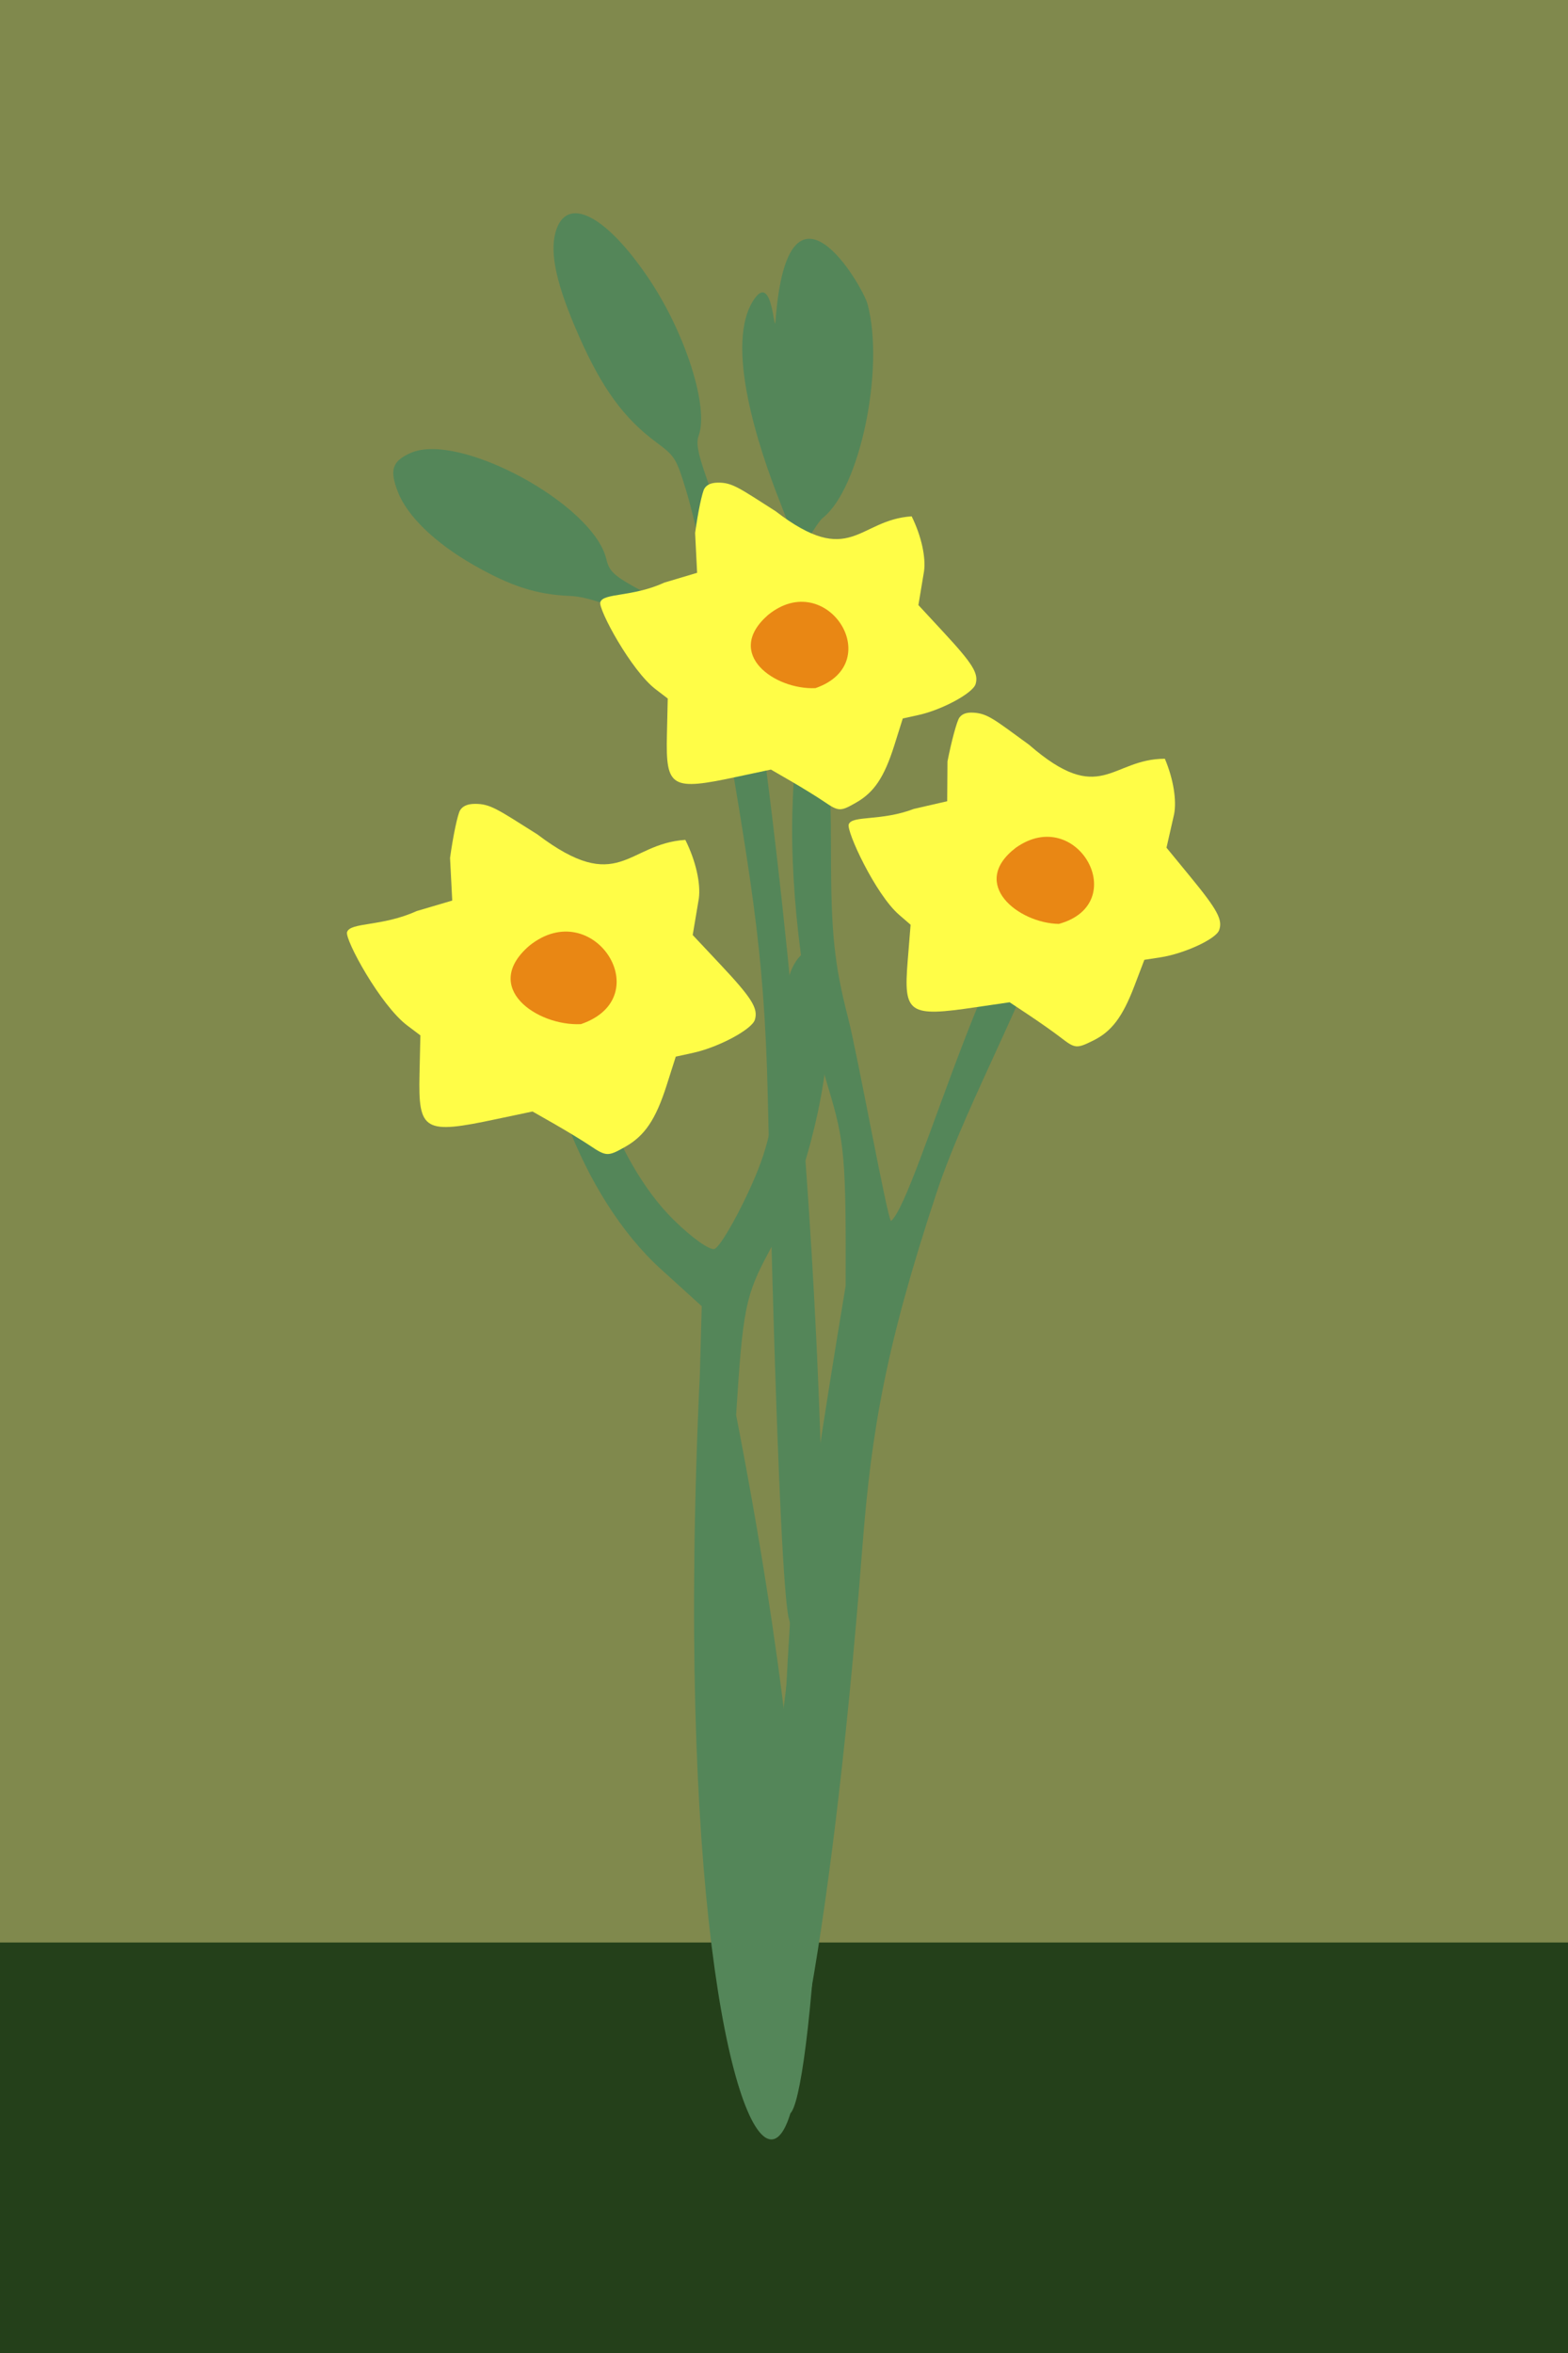
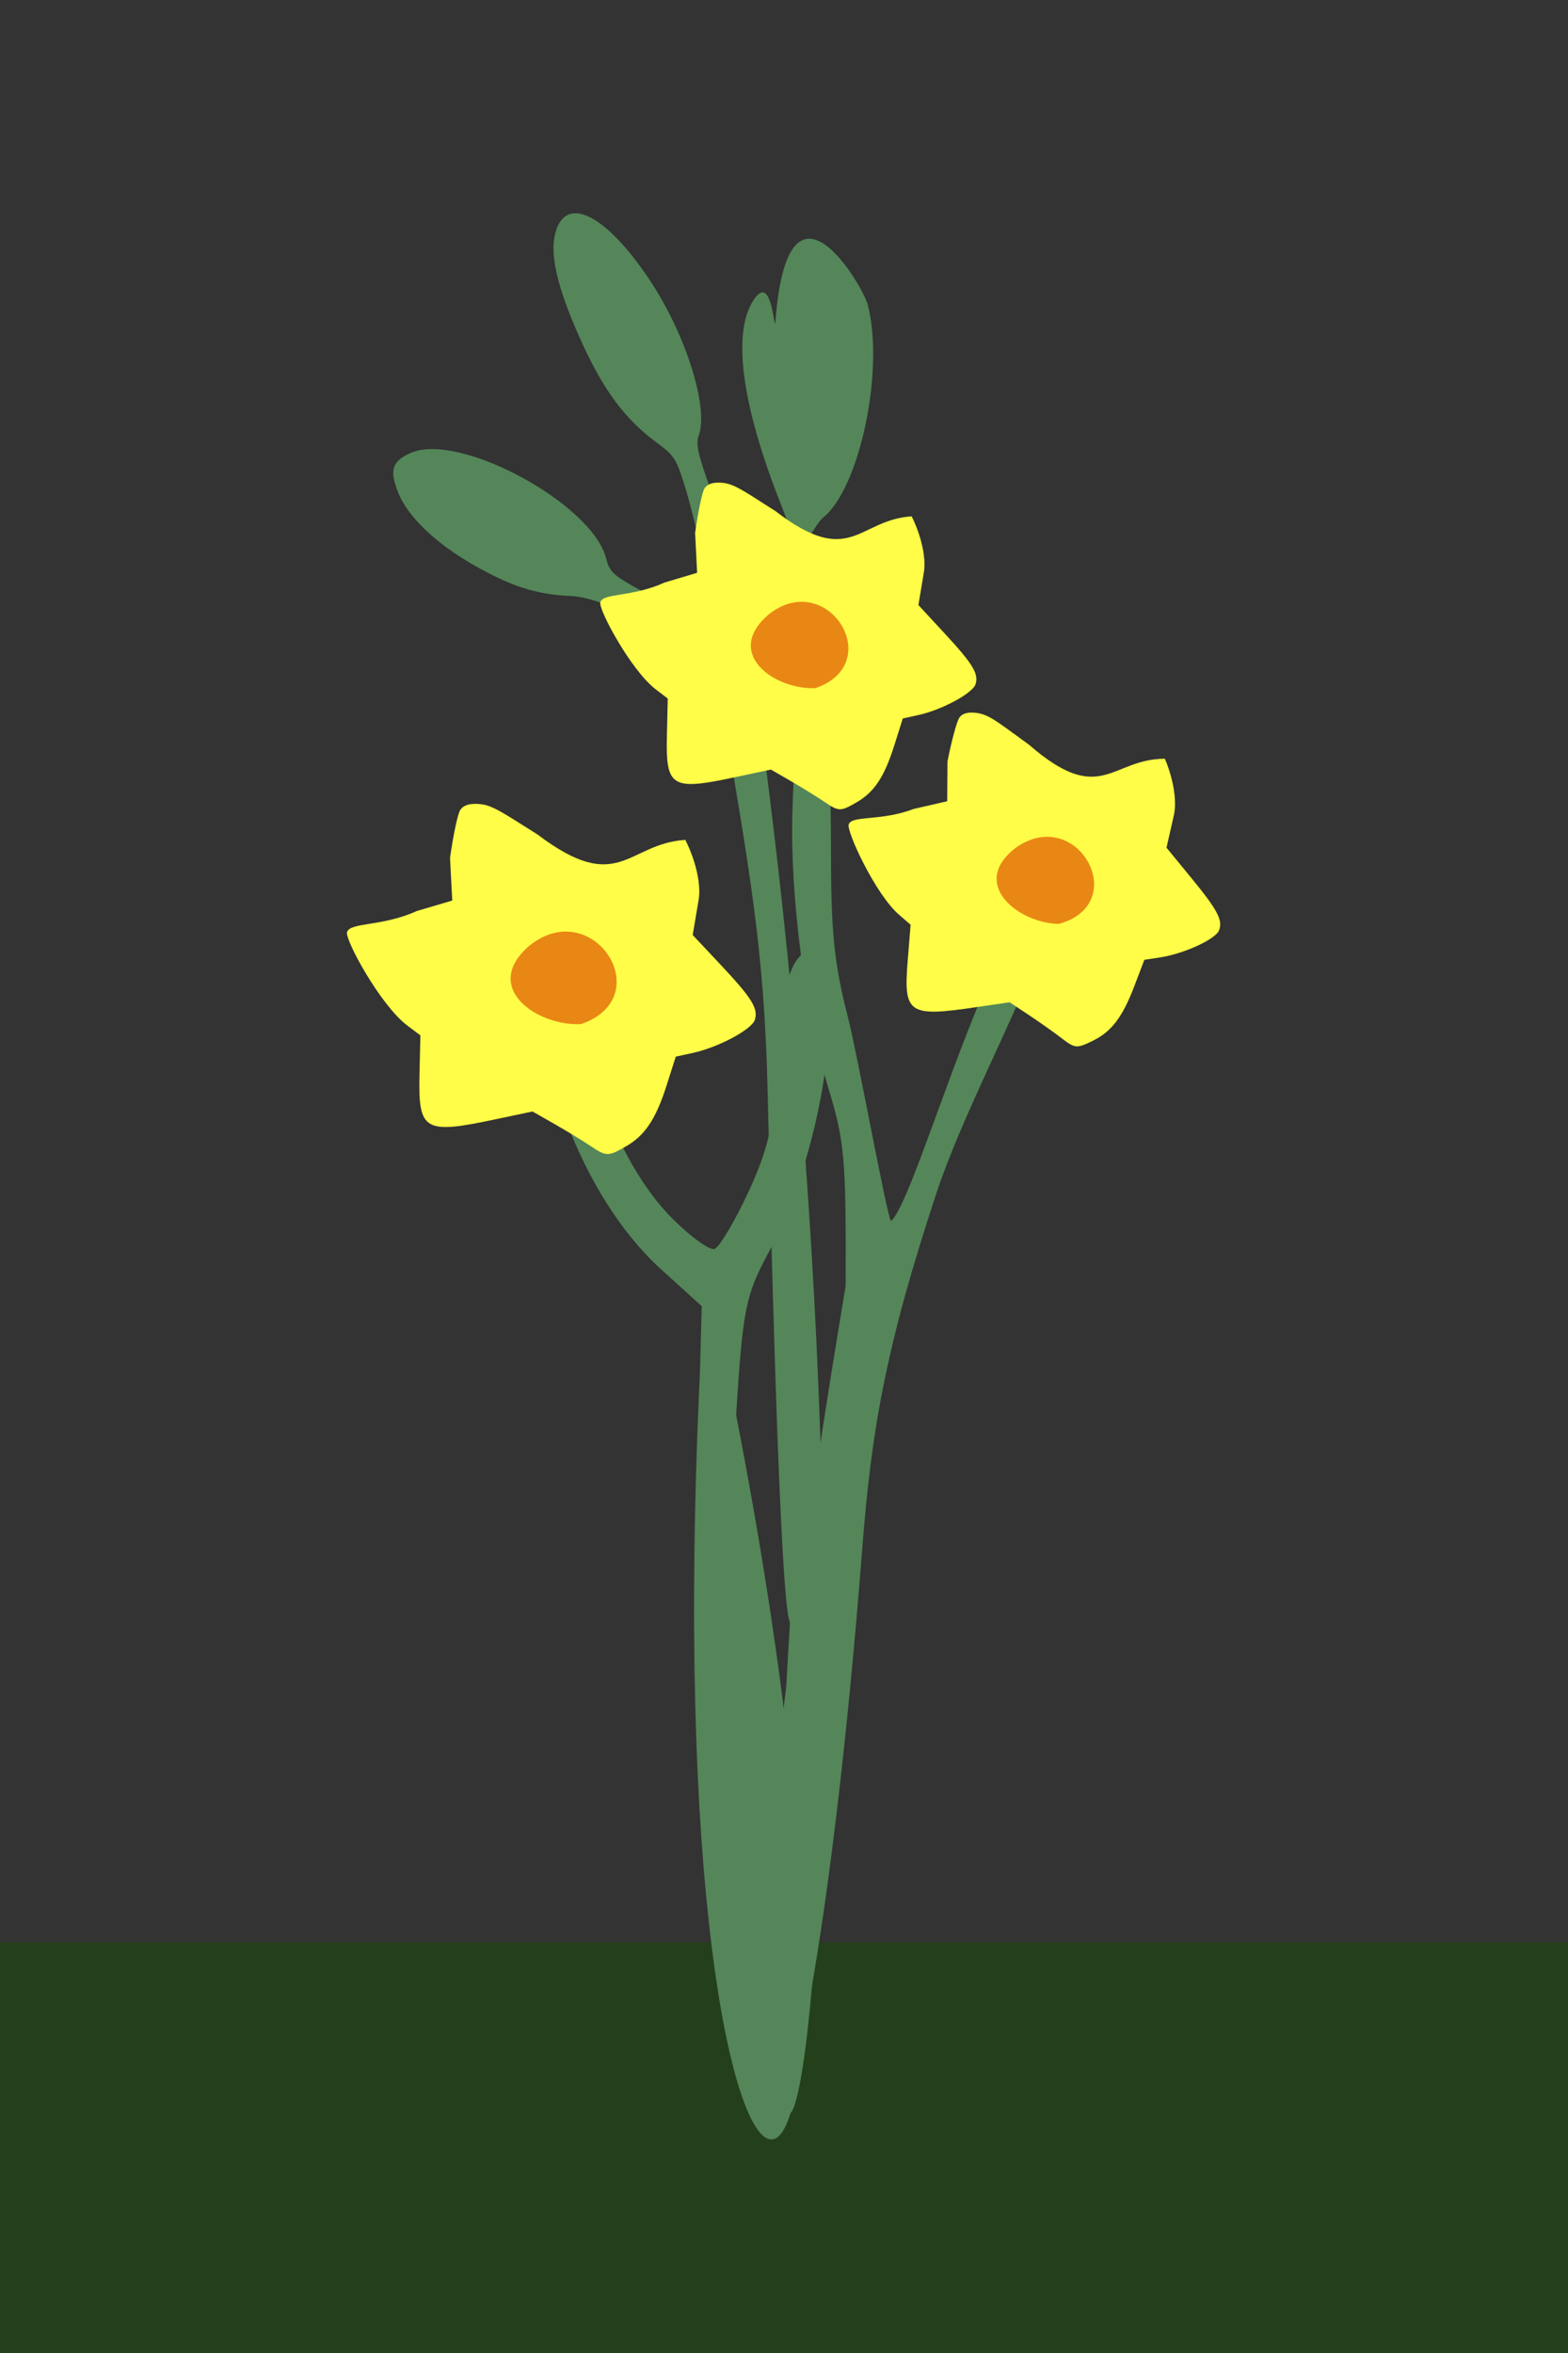
<svg xmlns="http://www.w3.org/2000/svg" xmlns:ns1="http://www.inkscape.org/namespaces/inkscape" xmlns:ns2="http://sodipodi.sourceforge.net/DTD/sodipodi-0.dtd" id="svg2" version="1.1" ns1:version="0.48.2 r9819" width="400" height="600" ns2:docname="daffodils.png">
  <rect width="100%" height="100%" fill="#333333" stroke="none" />
  <defs id="defs6" />
  <ns2:namedview pagecolor="#ffffff" bordercolor="#666666" borderopacity="1" objecttolerance="10" gridtolerance="10" guidetolerance="10" ns1:pageopacity="0" ns1:pageshadow="2" ns1:window-width="1361" ns1:window-height="980" id="namedview4" showgrid="false" borderlayer="true" ns1:showpageshadow="false" ns1:zoom="0.9700586" ns1:cx="357.34247" ns1:cy="218.67922" ns1:window-x="327" ns1:window-y="11" ns1:window-maximized="0" ns1:current-layer="g4526" />
  <g id="g2987" transform="translate(-6.868,116.408)" style="fill:#cd8fff;fill-opacity:1">
    <g id="g4500" transform="matrix(1.088,0,0,1.038,-1.366,-12.442)">
      <g id="g4526">
        <rect style="fill:#24401a;fill-opacity:1;fill-rule:evenodd;stroke:#ffffff;stroke-width:0;stroke-linecap:round;stroke-linejoin:round;stroke-miterlimit:4;stroke-opacity:1;stroke-dasharray:none" id="rect4498" width="419.65" height="121.256" x="-18.198" y="377.006" />
-         <rect style="fill:#a3b059;fill-opacity:0.687;fill-rule:evenodd;stroke:#ffffff;stroke-width:0;stroke-linecap:round;stroke-linejoin:round;stroke-miterlimit:4;stroke-opacity:1;stroke-dasharray:none" id="rect4481" width="419.779" height="503.266" x="-17.891" y="-126.231" />
        <g id="g3969" transform="matrix(1.496,0.016,-0.007,1.673,-189.716,-209.63)">
          <g id="g3949">
            <g id="g3886" transform="matrix(0.8,0.029,-0.018,0.747,75.806,55.349)">
              <g transform="matrix(0.773,-7.2662786e-4,-4.138901e-4,0.77,42.332,98.374)" id="g3869">
                <path ns1:connector-curvature="0" id="path3844" d="m 223.332,225.58 0,-17.015 -10.592,-8.951 c -20.401,-17.211 -34.856,-52.455 -33.415,-81.445 0.536,-10.786 1.276,-12.679 5.17,-13.386 4.176,-0.759 4.539,0.169 4.539,11.773 0,26.569 11.083,55.97 26.48,70.236 4.693,4.348 9.469,7.495 10.655,7.016 1.186,-0.48 4.869,-7.139 8.133,-14.837 4.83,-11.391 6.101,-17.904 6.809,-35.158 0.688,-16.769 1.636,-22.225 4.729,-25.804 5.424,-6.279 7.652,-1.174 7.692,17.66 0.038,17.893 -5.554,41.931 -13.618,58.301 -5.565,11.296 -6.162,14.595 -7.124,41.932 54.423,244.223 -14.598,250.688 -9.457,-10.322 z" style="fill:#548659;fill-opacity:1" />
                <path id="path3822" style="fill:#548659;fill-opacity:1" d="m 223.517,51.224 -0.67,-8.679 -15.761,-6.748 c -11.507,-4.937 -17.474,-6.771 -22.076,-6.747 -8.517,0.044 -15.002,-1.727 -24.68,-6.76 -9.76,-5.076 -16.975,-11.54 -19.539,-17.552 -2.387,-5.596 -1.739,-7.883 2.933,-10.215 12.102,-6.039 46.431,10.775 50.223,24.597 1.026,3.739 2.018,4.443 14.486,10.272 7.369,3.446 13.44,5.722 13.482,5.042 0.15,-2.463 -5.539,-25.759 -8.267,-33.853 -2.674,-7.936 -2.995,-8.444 -7.829,-11.757 -8.374,-5.739 -14.092,-13.066 -20.266,-26.027 -6.019,-12.636 -8.09,-20.74 -6.712,-26.315 2.419,-9.789 12.666,-5.12 24.131,10.972 9.557,13.414 15.94,31.891 13.521,39.15 -0.72,2.161 -0.009,4.974 3.622,14.162 2.493,6.308 5.646,15.017 6.99,19.351 1.344,4.335 2.622,7.987 2.848,8.117 0.226,0.13 2.506,-4.473 5.058,-10.225 l 4.637,-10.452 -2.432,-5.787 c -5.035,-11.91 -15.327,-39.208 -7.434,-50.938 4.415,-6.562 5.136,10.126 5.374,5.325 2.063,-41.563 21.802,-9.779 23.179,-5.136 4.824,16.258 -0.671,47.1 -9.818,54.997 -1.464,1.264 -5.911,9.449 -9.843,18.213 l -7.131,15.941 1.109,10.385 c 49.504,296.925 7.556,503.071 14.923,246.813 0.857,-29.803 0.174,39.261 -9,-143.356 -1.94,-38.607 -6.205,-56.586 -15.058,-102.793 z" ns1:connector-curvature="0" ns1:transform-center-x="3.3053334" ns1:transform-center-y="33.563742" ns2:nodetypes="cccsssssscssssssssccccsssscccssc" />
                <path style="fill:#548659;fill-opacity:1" d="m 313.342,91.344 c -17.546,5.164 -36.085,87.251 -42.693,93.178 -0.959,-0.575 -9.614,-41.946 -12.255,-51.181 -3.908,-13.663 -4.936,-21.475 -5.509,-42.169 -0.557,-20.113 -1.324,-26.657 -3.826,-30.95 -4.389,-7.531 -6.191,-1.408 -6.223,21.181 -0.031,21.46 4.493,50.293 11.018,69.927 4.502,13.548 4.986,17.505 5.764,50.293 -37.615,273.573 -4.706,283.27 6.06,66.301 1.484,-29.902 4.552,-51.472 16.242,-90.95 7.568,-25.557 24.888,-57.172 31.422,-85.632 z" id="path3842" ns1:connector-curvature="0" ns2:nodetypes="ccssssscssc" />
                <g id="g3853" transform="matrix(0.753,-0.002,-8.5397051e-4,0.697,27.316,-10.92)">
                  <path id="path3838" d="m 201.822,175.912 c -4.946,0.225 -9.861,2.531 -14.031,6.995 -4.752,5.086 -5.365,16.686 -1.179,22.898 1.688,2.505 5.114,5.622 7.605,6.914 8.44,4.376 18.715,1.387 25.216,-7.321 3.587,-4.805 3.565,-15.223 -0.041,-20.091 -4.82,-6.506 -11.211,-9.684 -17.57,-9.395 z" style="fill:#ffdd35;fill-opacity:1" ns1:connector-curvature="0" />
                  <g id="g3848">
                    <path style="fill:#fffd47;fill-opacity:1" d="m 179.453,135.608 c 5.294,-0.332 7.773,1.621 21.402,10.13 28.057,21.279 30.145,1.92 49.791,-0.45 3.836,7.708 5.635,15.906 5.105,21.271 l -1.708,13.421 9.517,10.249 c 10.997,11.837 13.262,15.498 12.201,19.725 -0.902,3.593 -11.946,10.678 -20.457,13.137 l -5.775,1.667 -2.806,10.696 c -3.333,12.651 -6.845,18.743 -13.259,23.101 -5.801,3.942 -6.316,3.926 -11.957,0.163 -2.493,-1.663 -7.932,-4.936 -12.079,-7.28 l -7.524,-4.23 -12.039,3.376 c -24.199,6.865 -26.198,5.719 -26.314,-15.007 l -0.081,-14.357 -4.474,-3.376 c -9.231,-6.933 -21.911,-30.446 -21.173,-33.198 0.999,-3.73 11.62,-2.496 23.207,-8.856 l 11.846,-4.431 -1.149,-15.579 c 0.821,-8.219 2.147,-16.151 2.928,-17.61 0.824,-1.54 2.393,-2.411 4.799,-2.562 z" id="path3840" ns1:connector-curvature="0" ns2:nodetypes="ccccccscccssccccccscccccc" />
                    <path ns2:nodetypes="ccc" ns1:connector-curvature="0" style="fill:#e98714;fill-opacity:1" d="m 217.329,214.442 c -14.697,1.498 -34.031,-11.694 -18.102,-27.838 20.986,-19.843 44.211,16.704 18.102,27.838 z" id="path3814" />
                  </g>
                </g>
                <g transform="matrix(0.693,-0.001,-8.4466941e-4,0.65,75.163,-85.847)" id="g3941" style="fill:#fffd47;fill-opacity:1">
                  <g transform="translate(32.075,-5.752)" id="g3943" style="fill:#fffd47;fill-opacity:1">
                    <path style="fill:#fffd47;fill-opacity:1" d="m 179.453,135.608 c 5.294,-0.332 7.773,1.621 21.402,10.13 28.057,21.279 30.145,1.92 49.791,-0.45 3.836,7.708 5.635,15.906 5.105,21.271 l -1.708,13.421 9.517,10.249 c 10.997,11.837 13.262,15.498 12.201,19.725 -0.902,3.593 -11.946,10.678 -20.457,13.137 l -5.775,1.667 -2.806,10.696 c -3.333,12.651 -6.845,18.743 -13.259,23.101 -5.801,3.942 -6.316,3.926 -11.957,0.163 -2.493,-1.663 -7.932,-4.936 -12.079,-7.28 l -7.524,-4.23 -12.039,3.376 c -24.199,6.865 -26.198,5.719 -26.314,-15.007 l -0.081,-14.357 -4.474,-3.376 c -9.231,-6.933 -21.911,-30.446 -21.173,-33.198 0.999,-3.73 11.62,-2.496 23.207,-8.856 l 11.846,-4.431 -1.149,-15.579 c 0.821,-8.219 2.147,-16.151 2.928,-17.61 0.824,-1.54 2.393,-2.411 4.799,-2.562 z" id="path3945" ns1:connector-curvature="0" ns2:nodetypes="ccccccscccssccccccscccccc" />
                    <path ns2:nodetypes="ccc" ns1:connector-curvature="0" style="fill:#e98714;fill-opacity:1" d="m 217.329,214.442 c -14.697,1.498 -34.031,-11.694 -18.102,-27.838 20.986,-19.843 44.211,16.704 18.102,27.838 z" id="path3947" />
                  </g>
                </g>
                <g id="g3859" transform="matrix(0.692,0.044,-0.038,0.649,141.671,-25.477)">
                  <g id="g3863" transform="translate(37.709,-28.064)">
                    <path ns2:nodetypes="ccccccscccssccccccscccccc" ns1:connector-curvature="0" id="path3865" d="m 179.453,135.608 c 5.294,-0.332 7.773,1.621 21.402,10.13 28.057,21.279 30.145,1.92 49.791,-0.45 3.836,7.708 5.635,15.906 5.105,21.271 l -1.708,13.421 9.517,10.249 c 10.997,11.837 13.262,15.498 12.201,19.725 -0.902,3.593 -11.946,10.678 -20.457,13.137 l -5.775,1.667 -2.806,10.696 c -3.333,12.651 -6.845,18.743 -13.259,23.101 -5.801,3.942 -6.316,3.926 -11.957,0.163 -2.493,-1.663 -7.932,-4.936 -12.079,-7.28 l -7.524,-4.23 -12.039,3.376 c -24.199,6.865 -26.198,5.719 -26.314,-15.007 l -0.081,-14.357 -4.474,-3.376 c -9.231,-6.933 -21.911,-30.446 -21.173,-33.198 0.999,-3.73 11.62,-2.496 23.207,-8.856 l 11.846,-4.431 -1.149,-15.579 c 0.821,-8.219 2.147,-16.151 2.928,-17.61 0.824,-1.54 2.393,-2.411 4.799,-2.562 z" style="fill:#fffd47;fill-opacity:1" />
                    <path id="path3867" d="m 217.329,214.442 c -14.697,1.498 -34.031,-11.694 -18.102,-27.838 20.986,-19.843 44.211,16.704 18.102,27.838 z" style="fill:#e98714;fill-opacity:1" ns1:connector-curvature="0" ns2:nodetypes="ccc" />
                  </g>
                </g>
              </g>
            </g>
          </g>
        </g>
      </g>
    </g>
  </g>
</svg>